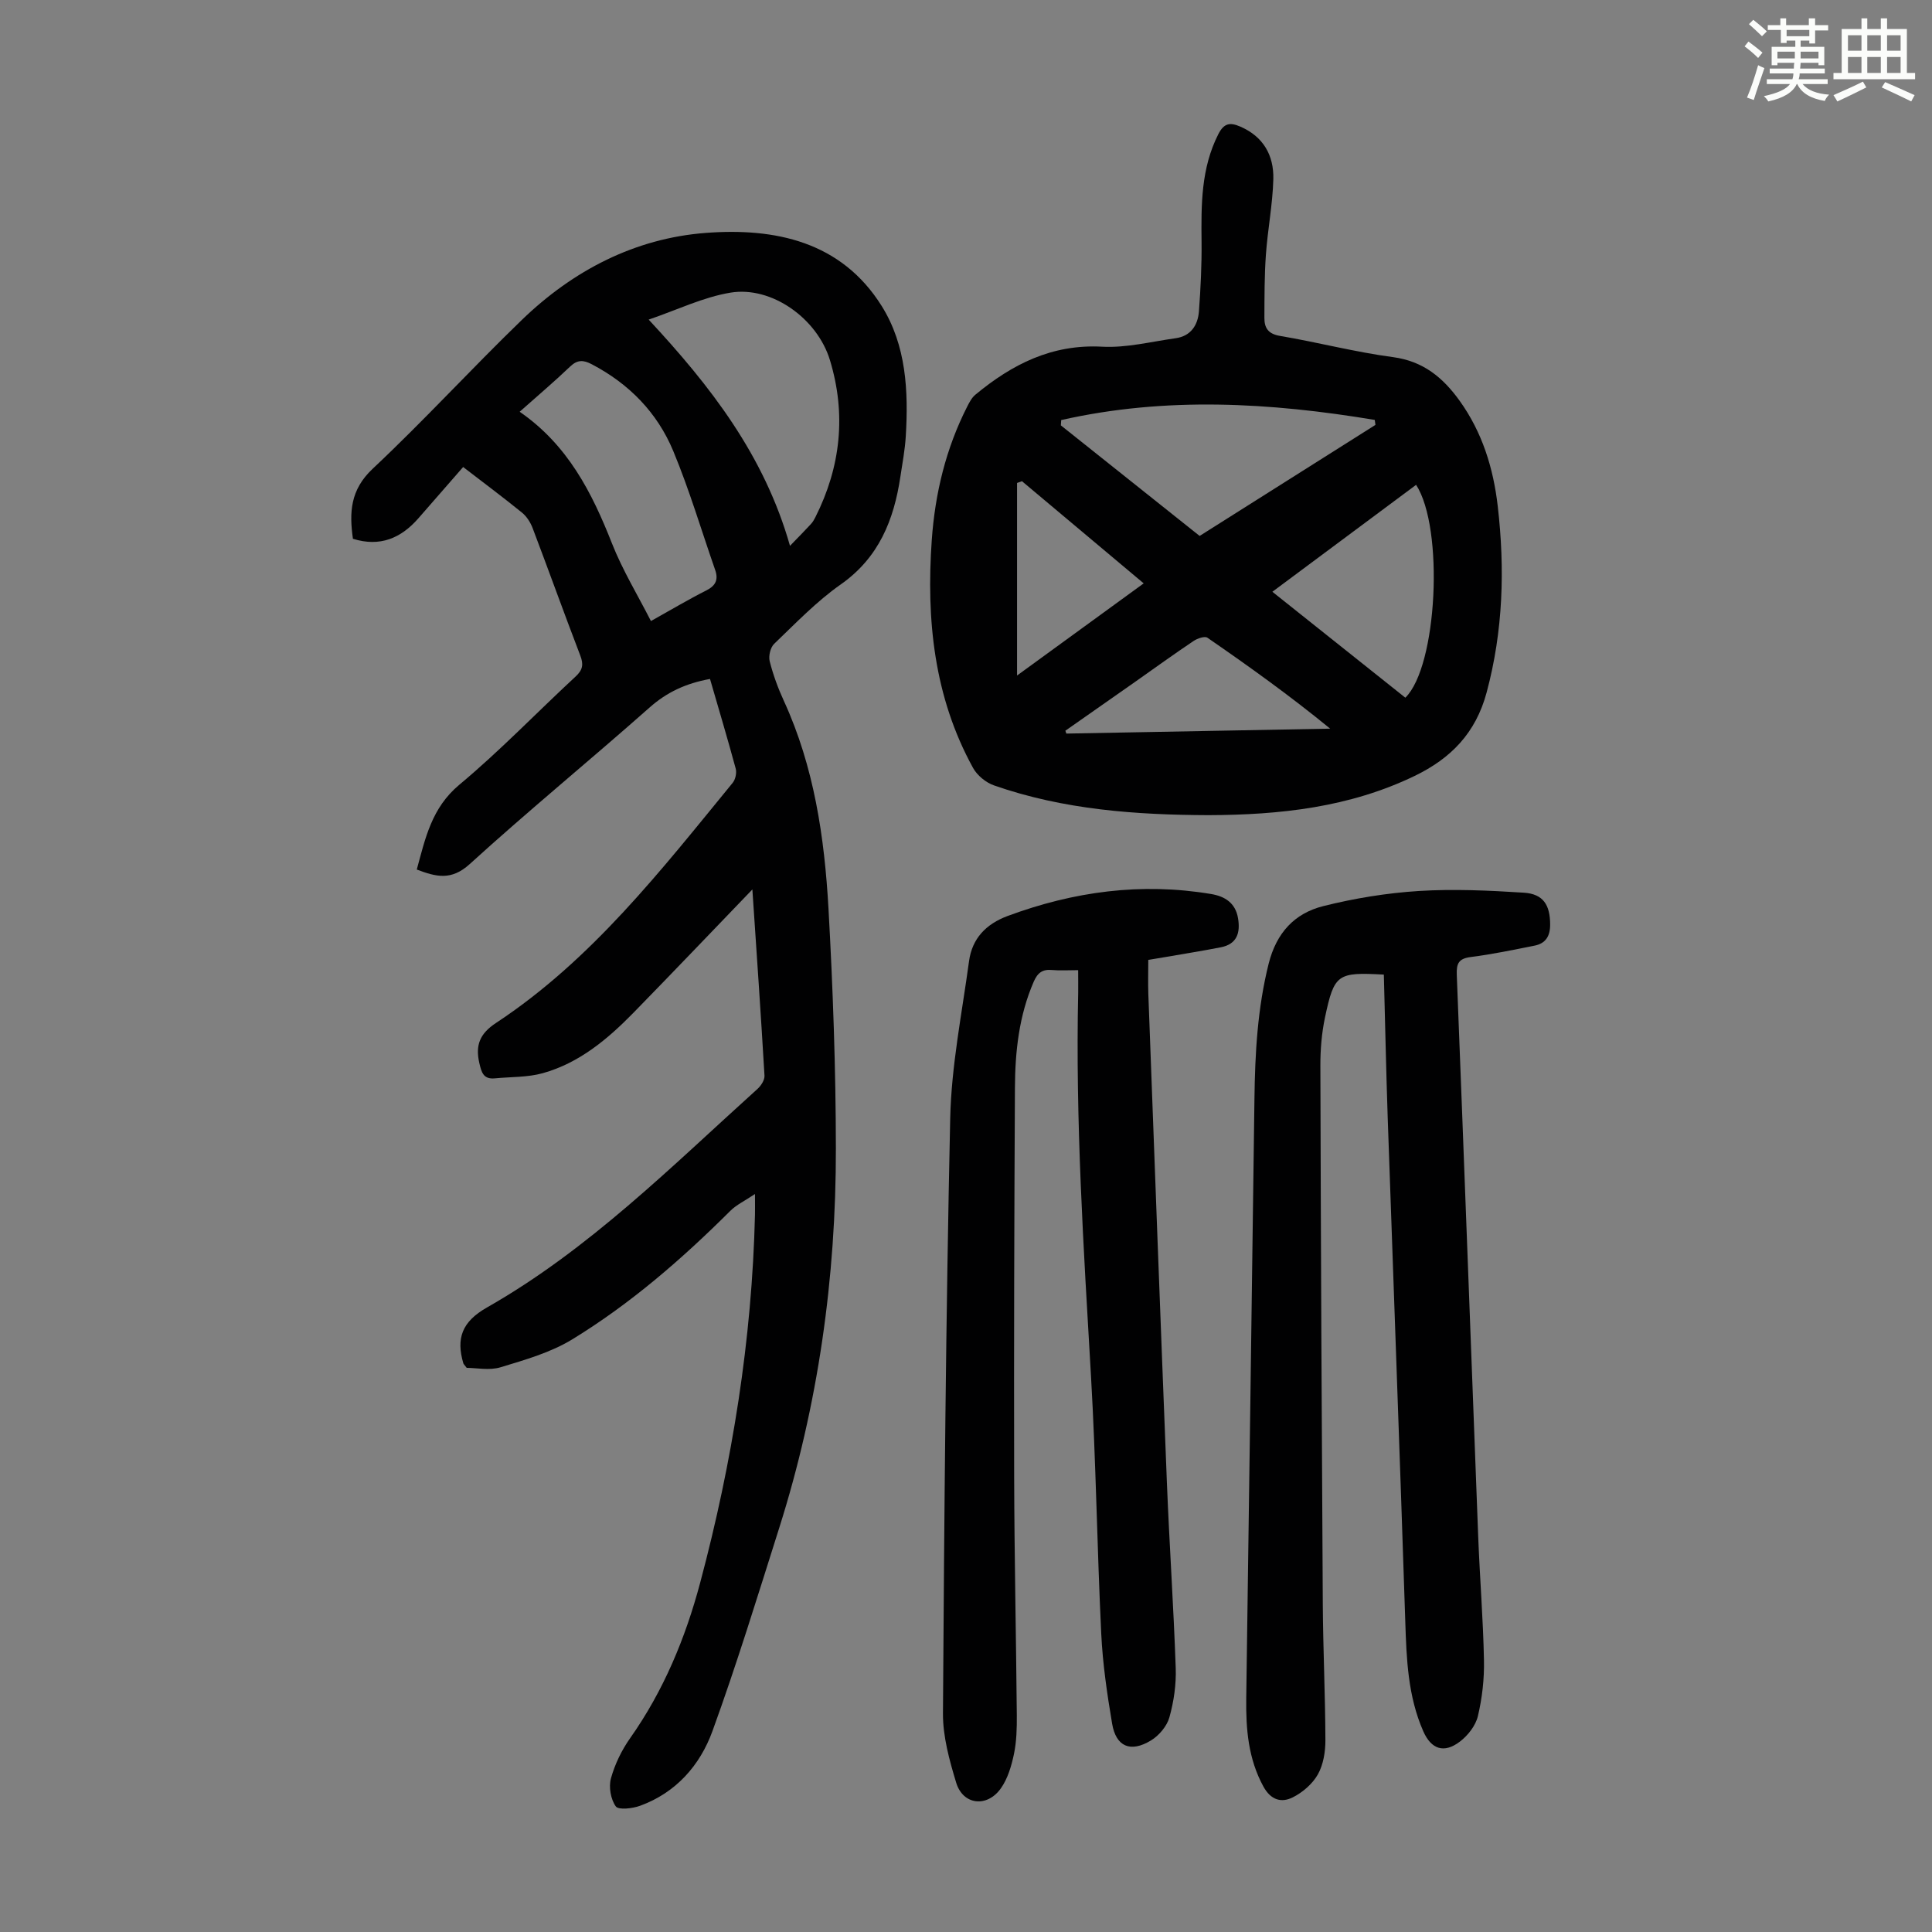
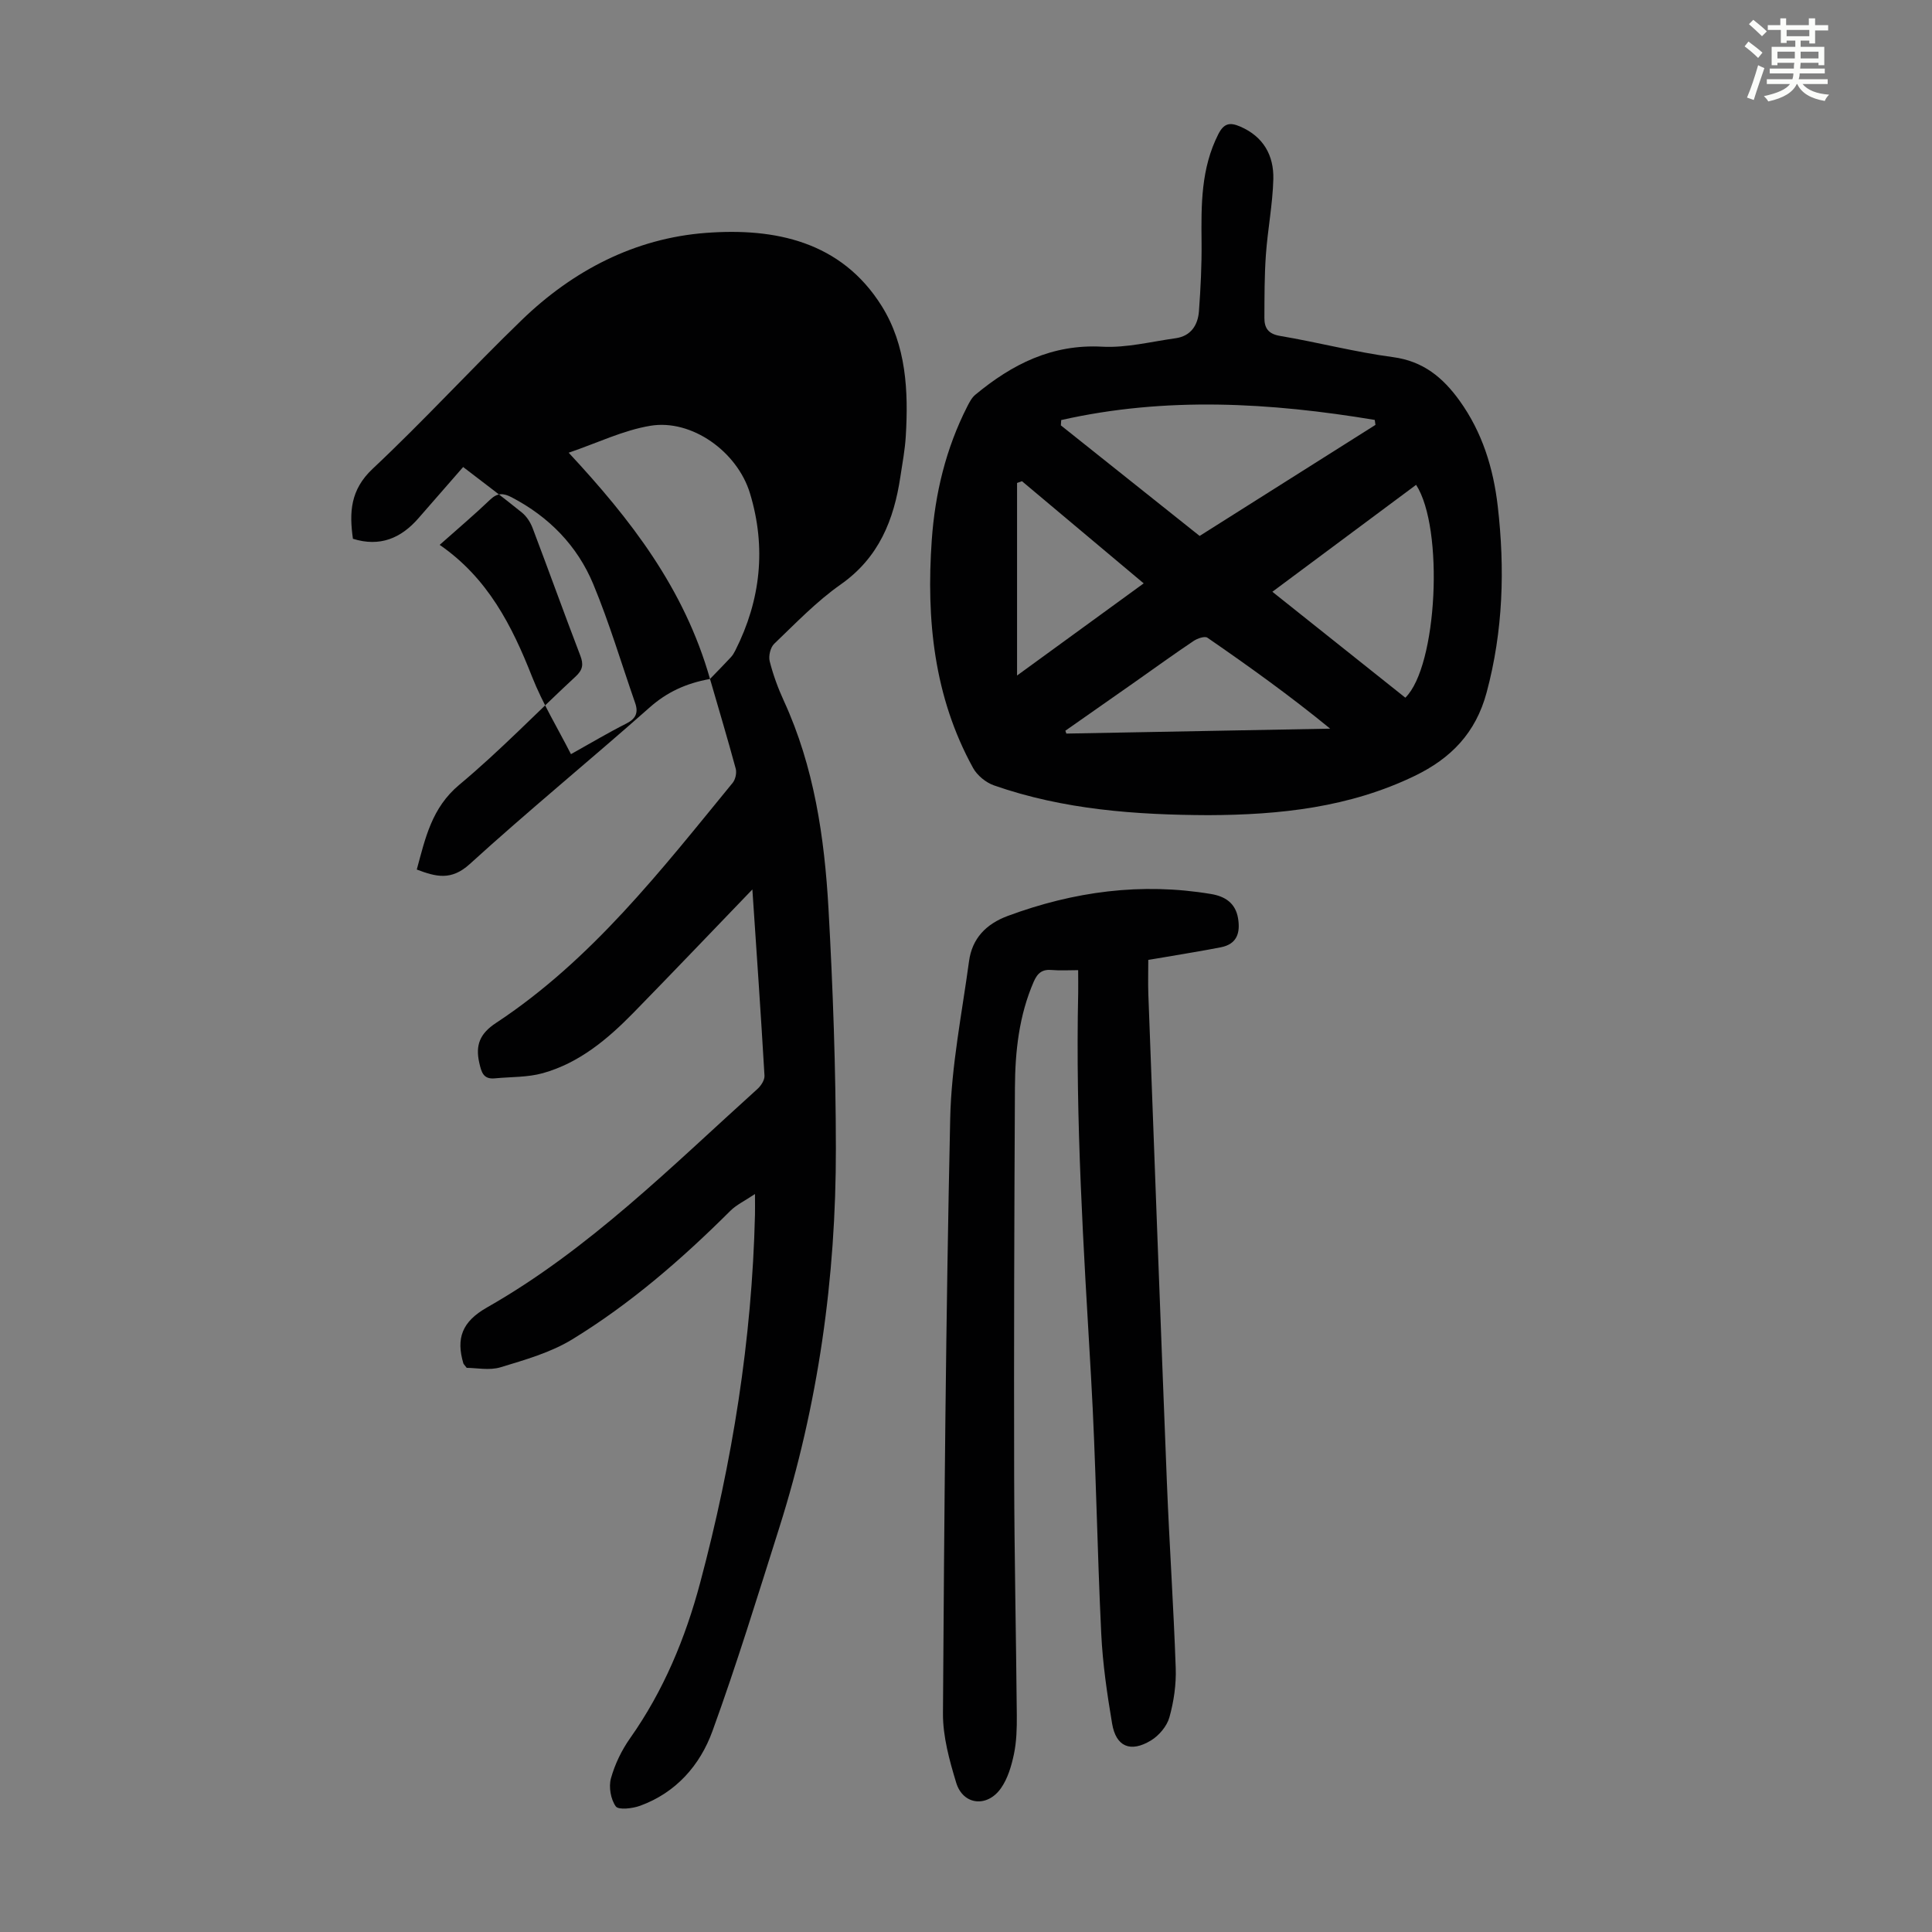
<svg xmlns="http://www.w3.org/2000/svg" enable-background="new 0 0 400 400" viewBox="0 0 400 400">
  <rect x="0" y="0" width="400" height="400" fill="#808080" stroke="none" />
  <path d="m361.2 9.6.8-1c.9.7 1.9 1.4 2.9 2.3l-.9 1.1c-1-1-2-1.8-2.8-2.4zm.5 10.6c.9-2.1 1.6-4.3 2.3-6.7.4.2.8.4 1.3.6-.7 2.1-1.5 4.3-2.2 6.6zm.4-15.2.9-.9c1 .8 2 1.6 2.8 2.4l-1 1c-.9-.9-1.8-1.7-2.7-2.5zm12.5-1.2h1.2v1.4h2.7v1.1h-2.7v2.7h-1.2v-.6h-1.8v1.3h4.9v3.8h-1.2v-.5h-3.7c0 .4-.1.9-.1 1.2h5.1v1h-5.2c0 .5-.1.9-.2 1.2h6v1h-5.2c1.1 1.3 2.9 2 5.5 2.2-.4.4-.7.8-.9 1.3-2.9-.5-4.8-1.6-5.7-3.5h-.1c-.8 1.7-2.7 2.9-5.9 3.6-.2-.4-.6-.8-.9-1.1 2.8-.6 4.6-1.4 5.4-2.5h-4.8v-1h5.3c.1-.3.2-.7.2-1.2h-4.9v-1h5c0-.4 0-.8.1-1.2h-3.5v.5h-1.2v-3.8h4.9v-1.3h-1.8v.5h-1.2v-2.7h-2.7v-1h2.6v-1.4h1.2v1.4h4.7v-1.4zm-6.6 8.3h3.6c0-.4 0-.9 0-1.4h-3.6zm1.9-4.6h4.7v-1.3h-4.7zm6.6 3.2h-3.7v1.4h3.7z" fill="#fbfcfa" />
-   <path d="m385.3 3.8h1.3v2.2h2.8v-2.2h1.3v2.2h4.1v9.1h1.7v1.3h-16.9v-1.3h1.7v-9.1h4.1v-2.2zm.4 13.1.7 1.2c-1.8.9-3.8 1.9-6 2.9-.2-.4-.5-.8-.8-1.3 2.3-1 4.3-1.9 6.1-2.8zm-3.1-6.4h2.8v-3.2h-2.8zm0 4.6h2.8v-3.3h-2.8zm4-4.6h2.8v-3.2h-2.8zm0 4.6h2.8v-3.3h-2.8zm3.7 1.9c2.1.9 4.1 1.8 6.1 2.7l-.7 1.3c-2.2-1.1-4.2-2-6.1-2.9zm3.2-9.7h-2.8v3.2h2.8zm-2.8 7.8h2.8v-3.3h-2.8z" fill="#fbfcfa" />
  <g fill="#010102">
-     <path d="m147 140.57c-5 .91-8.94 2.74-12.52 5.92-12.32 10.91-25.06 21.33-37.22 32.4-3.84 3.49-6.97 2.65-10.97 1.14 1.78-6.54 3.09-12.78 8.8-17.55 8.41-7.01 16.03-14.96 24.08-22.41 1.49-1.38 1.68-2.5.97-4.35-3.36-8.76-6.53-17.6-9.86-26.37-.45-1.19-1.23-2.42-2.2-3.21-3.9-3.17-7.94-6.18-12.19-9.45-3.12 3.58-6.19 7.09-9.26 10.61-3.62 4.15-7.97 5.99-13.56 4.25-.77-5.46-.56-10.13 4.08-14.49 10.6-9.95 20.43-20.71 30.89-30.82 10.6-10.25 23.42-16.91 38.1-18.02 14.27-1.08 28.03 1.73 36.42 15.16 5.07 8.12 5.54 17.58 4.97 26.97-.17 2.78-.69 5.54-1.11 8.31-1.34 8.98-4.45 16.8-12.38 22.36-5 3.51-9.32 8.03-13.76 12.28-.78.75-1.2 2.53-.92 3.62.71 2.8 1.72 5.56 2.93 8.19 6.27 13.66 8.41 28.26 9.24 43.02.92 16.52 1.51 33.09 1.53 49.64.03 26.77-3.65 53.07-11.76 78.66-4.45 14.05-8.77 28.15-13.8 41.99-2.57 7.07-7.54 12.73-14.96 15.44-1.58.58-4.48.92-5.05.13-1.05-1.46-1.49-4.03-1-5.8.81-2.93 2.22-5.84 3.98-8.33 6.93-9.83 11.45-20.73 14.51-32.24 6.65-24.94 10.71-50.28 11.33-76.12.03-1.09 0-2.19 0-4.29-2.15 1.44-3.84 2.23-5.09 3.47-10.02 9.98-20.67 19.24-32.74 26.62-4.47 2.73-9.77 4.24-14.85 5.78-2.3.7-4.99.12-7 .12-.56-.72-.66-.8-.69-.9-1.54-5.2-.31-8.65 4.88-11.6 21.1-12 38.15-29.14 56-45.24.74-.67 1.51-1.85 1.46-2.75-.75-12.82-1.64-25.63-2.51-38.56-8.36 8.68-16.44 17.16-24.62 25.53-5.36 5.48-11.23 10.4-18.77 12.51-3.16.88-6.6.75-9.91 1.07-2.4.24-2.79-1.25-3.24-3.21-.84-3.71.15-6.07 3.45-8.25 19.84-13.08 34.2-31.64 49.01-49.72.58-.71.87-2.07.63-2.95-1.67-6.16-3.49-12.25-5.32-18.56zm16.56-27.56c1.88-1.95 3.14-3.21 4.34-4.52.37-.4.66-.9.91-1.4 5.27-10.45 6.42-21.34 3.02-32.53-2.63-8.64-12.08-15.38-20.6-13.97-5.63.93-10.98 3.55-16.93 5.58 12.78 13.75 23.92 28.05 29.26 46.84zm-55.97-27.76c9.96 6.87 14.96 16.71 19.12 27.28 2.18 5.52 5.31 10.66 8.06 16.05 4.23-2.36 7.78-4.48 11.47-6.34 1.98-1 2.52-2.27 1.82-4.26-2.86-8.21-5.34-16.59-8.67-24.6-3.31-7.96-9.16-13.94-16.9-17.98-1.71-.89-2.94-.95-4.44.48-3.23 3.09-6.65 5.98-10.46 9.37z" />
+     <path d="m147 140.57c-5 .91-8.94 2.74-12.52 5.92-12.32 10.91-25.06 21.33-37.22 32.4-3.84 3.49-6.97 2.65-10.97 1.14 1.78-6.54 3.09-12.78 8.8-17.55 8.41-7.01 16.03-14.96 24.08-22.41 1.49-1.38 1.68-2.5.97-4.35-3.36-8.76-6.53-17.6-9.86-26.37-.45-1.19-1.23-2.42-2.2-3.21-3.9-3.17-7.94-6.18-12.19-9.45-3.12 3.58-6.19 7.09-9.26 10.61-3.62 4.15-7.97 5.99-13.56 4.25-.77-5.46-.56-10.13 4.08-14.49 10.6-9.95 20.43-20.71 30.89-30.82 10.6-10.25 23.42-16.91 38.1-18.02 14.27-1.08 28.03 1.73 36.42 15.16 5.07 8.12 5.54 17.58 4.97 26.97-.17 2.78-.69 5.54-1.11 8.31-1.34 8.98-4.45 16.8-12.38 22.36-5 3.51-9.32 8.03-13.76 12.28-.78.75-1.2 2.53-.92 3.62.71 2.8 1.72 5.56 2.93 8.19 6.27 13.66 8.41 28.26 9.24 43.02.92 16.52 1.51 33.09 1.53 49.64.03 26.77-3.65 53.07-11.76 78.66-4.45 14.05-8.77 28.15-13.8 41.99-2.57 7.07-7.54 12.73-14.96 15.44-1.58.58-4.48.92-5.05.13-1.05-1.46-1.49-4.03-1-5.8.81-2.93 2.22-5.84 3.98-8.33 6.93-9.83 11.45-20.73 14.51-32.24 6.65-24.94 10.71-50.28 11.33-76.12.03-1.09 0-2.19 0-4.29-2.15 1.44-3.84 2.23-5.09 3.47-10.02 9.98-20.67 19.24-32.74 26.62-4.47 2.73-9.77 4.24-14.85 5.78-2.3.7-4.99.12-7 .12-.56-.72-.66-.8-.69-.9-1.54-5.2-.31-8.65 4.88-11.6 21.1-12 38.15-29.14 56-45.24.74-.67 1.51-1.85 1.46-2.75-.75-12.82-1.64-25.63-2.51-38.56-8.36 8.68-16.44 17.16-24.62 25.53-5.36 5.48-11.23 10.4-18.77 12.51-3.16.88-6.6.75-9.91 1.07-2.4.24-2.79-1.25-3.24-3.21-.84-3.71.15-6.07 3.45-8.25 19.84-13.08 34.2-31.64 49.01-49.72.58-.71.87-2.07.63-2.95-1.67-6.16-3.49-12.25-5.32-18.56zc1.88-1.95 3.14-3.21 4.34-4.52.37-.4.66-.9.91-1.4 5.27-10.45 6.42-21.34 3.02-32.53-2.63-8.64-12.08-15.38-20.6-13.97-5.63.93-10.98 3.55-16.93 5.58 12.78 13.75 23.92 28.05 29.26 46.84zm-55.97-27.76c9.96 6.87 14.96 16.71 19.12 27.28 2.18 5.52 5.31 10.66 8.06 16.05 4.23-2.36 7.78-4.48 11.47-6.34 1.98-1 2.52-2.27 1.82-4.26-2.86-8.21-5.34-16.59-8.67-24.6-3.31-7.96-9.16-13.94-16.9-17.98-1.71-.89-2.94-.95-4.44.48-3.23 3.09-6.65 5.98-10.46 9.37z" />
    <path d="m250.16 168.77c-14.89-.06-29.92-1.11-44.36-6.16-1.69-.59-3.49-2.07-4.34-3.62-8.11-14.73-9.7-30.72-8.55-47.15.68-9.68 2.92-18.98 7.35-27.68.45-.88.94-1.83 1.68-2.44 7.6-6.3 15.86-10.51 26.26-9.94 5.02.27 10.14-1.05 15.19-1.75 3.16-.44 4.62-2.7 4.84-5.6.35-4.78.59-9.58.54-14.37-.08-7.64-.13-15.19 3.47-22.28 1.16-2.28 2.4-2.49 4.5-1.59 4.84 2.07 7.01 5.99 6.89 10.9-.14 5.23-1.17 10.43-1.54 15.66-.31 4.34-.29 8.71-.31 13.06-.01 2.09.78 3.33 3.25 3.74 7.82 1.32 15.53 3.35 23.38 4.39 6.27.84 10.34 4.24 13.78 9.02 4.7 6.53 6.99 13.97 7.9 21.82 1.5 12.98 1.13 25.82-2.3 38.59-2.25 8.38-7.37 13.64-14.93 17.29-13.46 6.49-27.79 8.06-42.7 8.11zm-30.45-81.8c-.02.37-.04.73-.07 1.1 9.58 7.63 19.17 15.27 28.73 22.89 12.29-7.76 24.35-15.38 36.4-22.99-.05-.34-.09-.69-.14-1.03-21.63-3.6-43.27-4.87-64.92.03zm43.72 35.55c9.5 7.57 18.53 14.76 27.53 21.93 6.64-6.49 8.05-35.1 2.23-44.07-9.82 7.3-19.63 14.6-29.76 22.14zm-42.86 28.77c.07.2.14.39.21.59 18.21-.34 36.41-.68 54.62-1.02-8.32-6.81-16.82-12.9-25.42-18.83-.56-.38-2.09.15-2.88.69-4.09 2.74-8.08 5.63-12.1 8.46-4.81 3.37-9.62 6.74-14.43 10.11zm-8.98-51.66c-.34.12-.68.24-1.02.36v39.87c8.66-6.3 17.34-12.62 26.22-19.08-8.63-7.24-16.91-14.19-25.2-21.15z" />
-     <path d="m286.51 201.78c-9.61-.53-10.27-.14-12.18 8.85-.69 3.25-.97 6.66-.96 9.99.1 37.16.27 74.32.5 111.48.06 9.39.51 18.78.54 28.17.01 2.39-.42 5.07-1.56 7.1-1.11 1.97-3.16 3.74-5.21 4.76-2.33 1.16-4.52.58-6.07-2.25-3.14-5.75-3.63-11.91-3.55-18.2.56-41.4 1.17-82.8 1.7-124.21.12-9.41.63-18.71 2.94-27.94 1.61-6.41 5.35-10.43 11.31-11.93 6.46-1.62 13.14-2.71 19.78-3.13 7.21-.45 14.5-.11 21.73.35 4.07.26 5.46 2.57 5.46 6.63 0 2.4-.95 3.89-3.25 4.34-4.38.87-8.75 1.79-13.17 2.35-2.51.32-3 1.31-2.91 3.69 1.53 38.8 2.95 77.61 4.44 116.41.33 8.5 1.02 16.98 1.19 25.48.08 3.87-.37 7.83-1.26 11.59-.47 1.97-2.07 4.02-3.74 5.28-3.29 2.5-5.93 1.57-7.57-2.16-3.18-7.24-3.47-14.91-3.72-22.67-1.13-34.78-2.44-69.55-3.64-104.33-.33-9.8-.53-19.62-.8-29.65z" />
    <path d="m223.22 200.86c-2.09 0-3.76.12-5.4-.03-1.98-.19-2.99.57-3.79 2.4-3.06 7.03-3.86 14.46-3.9 21.98-.14 26.75-.22 53.5-.16 80.25.04 16.56.4 33.11.55 49.67.02 2.68-.05 5.42-.59 8.02-.52 2.46-1.28 5.08-2.7 7.09-2.86 4.06-7.86 3.48-9.26-1.15-1.41-4.65-2.77-9.57-2.74-14.36.26-41.07.6-82.14 1.5-123.19.24-10.88 2.43-21.72 3.9-32.55.64-4.69 3.51-7.68 8-9.35 13.67-5.07 27.67-6.97 42.13-4.54 2.83.47 5.03 1.84 5.56 5 .51 3.03-.21 5.38-3.58 6.03-3.83.75-7.69 1.36-11.54 2.03-1.09.19-2.18.36-3.46.57 0 2.47-.07 4.78.01 7.08 1.26 33.77 2.51 67.54 3.85 101.31.51 12.74 1.38 25.47 1.82 38.22.12 3.4-.39 6.94-1.31 10.22-.51 1.83-2.15 3.77-3.81 4.78-4.25 2.58-7.25 1.29-8.05-3.49-1.04-6.15-1.95-12.38-2.25-18.6-.86-17.76-1.09-35.56-2.12-53.31-1.54-26.48-3.24-52.95-2.65-79.49.02-1.45-.01-2.87-.01-4.59z" />
  </g>
</svg>